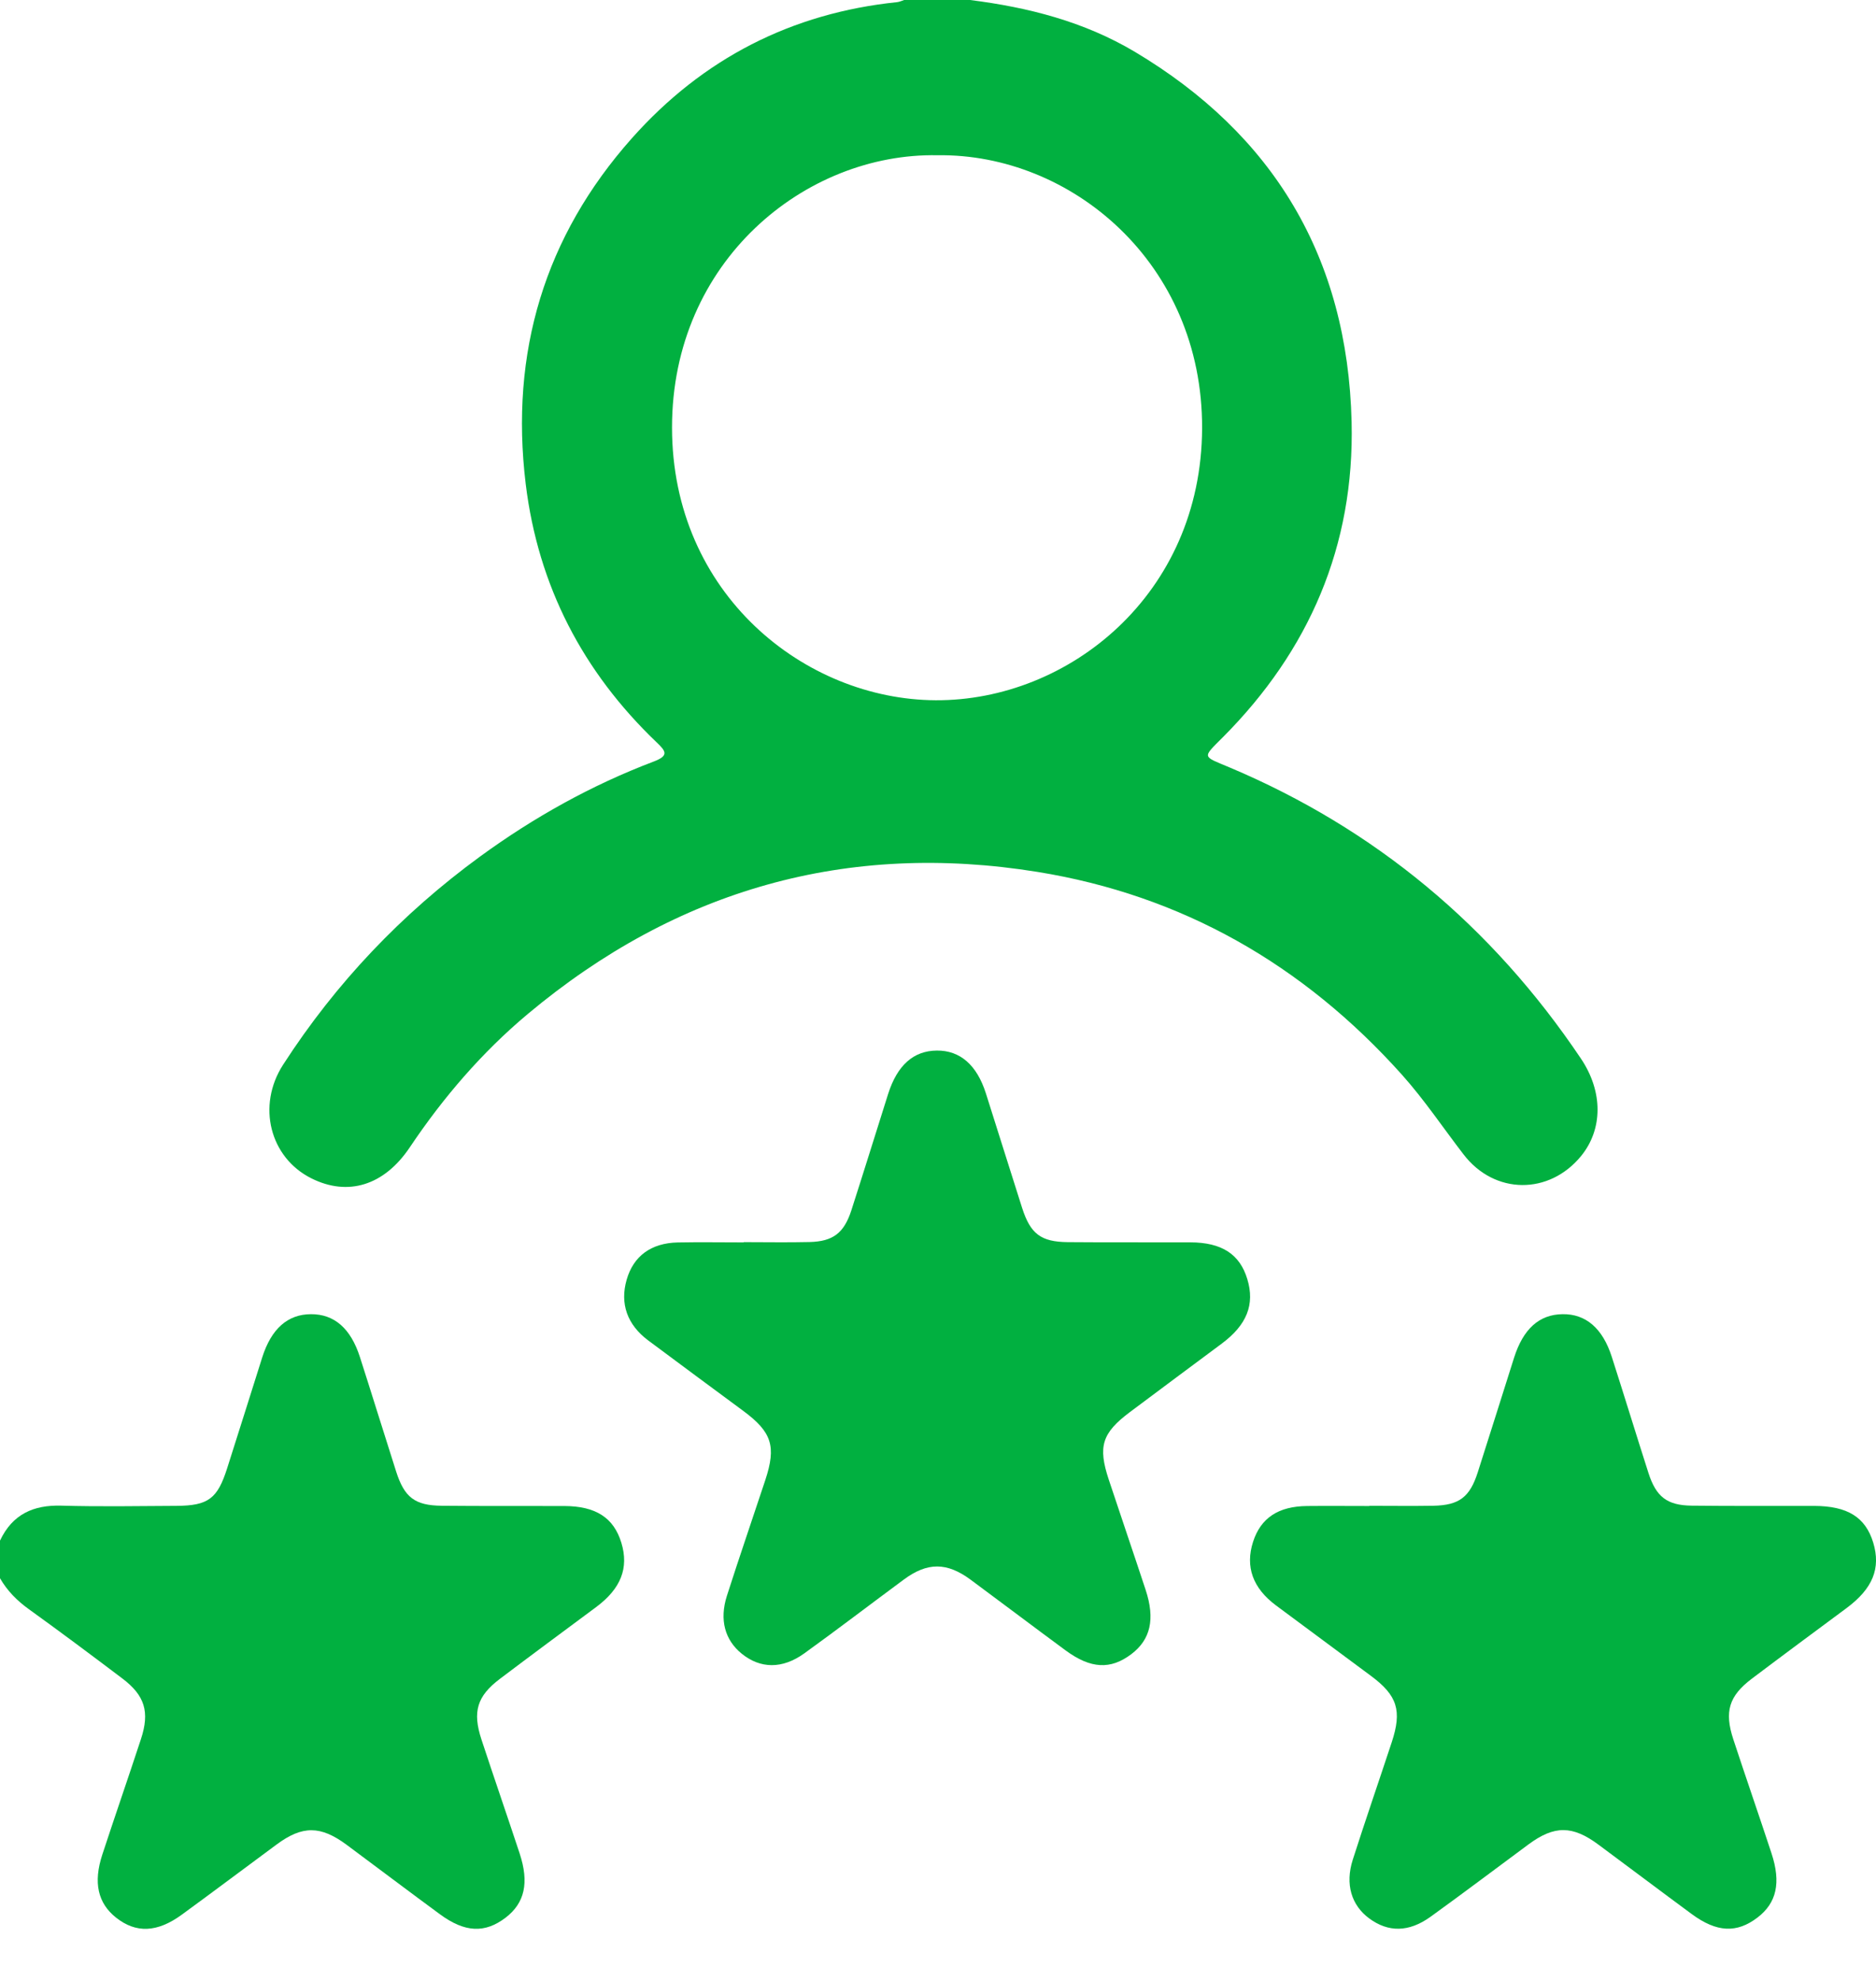
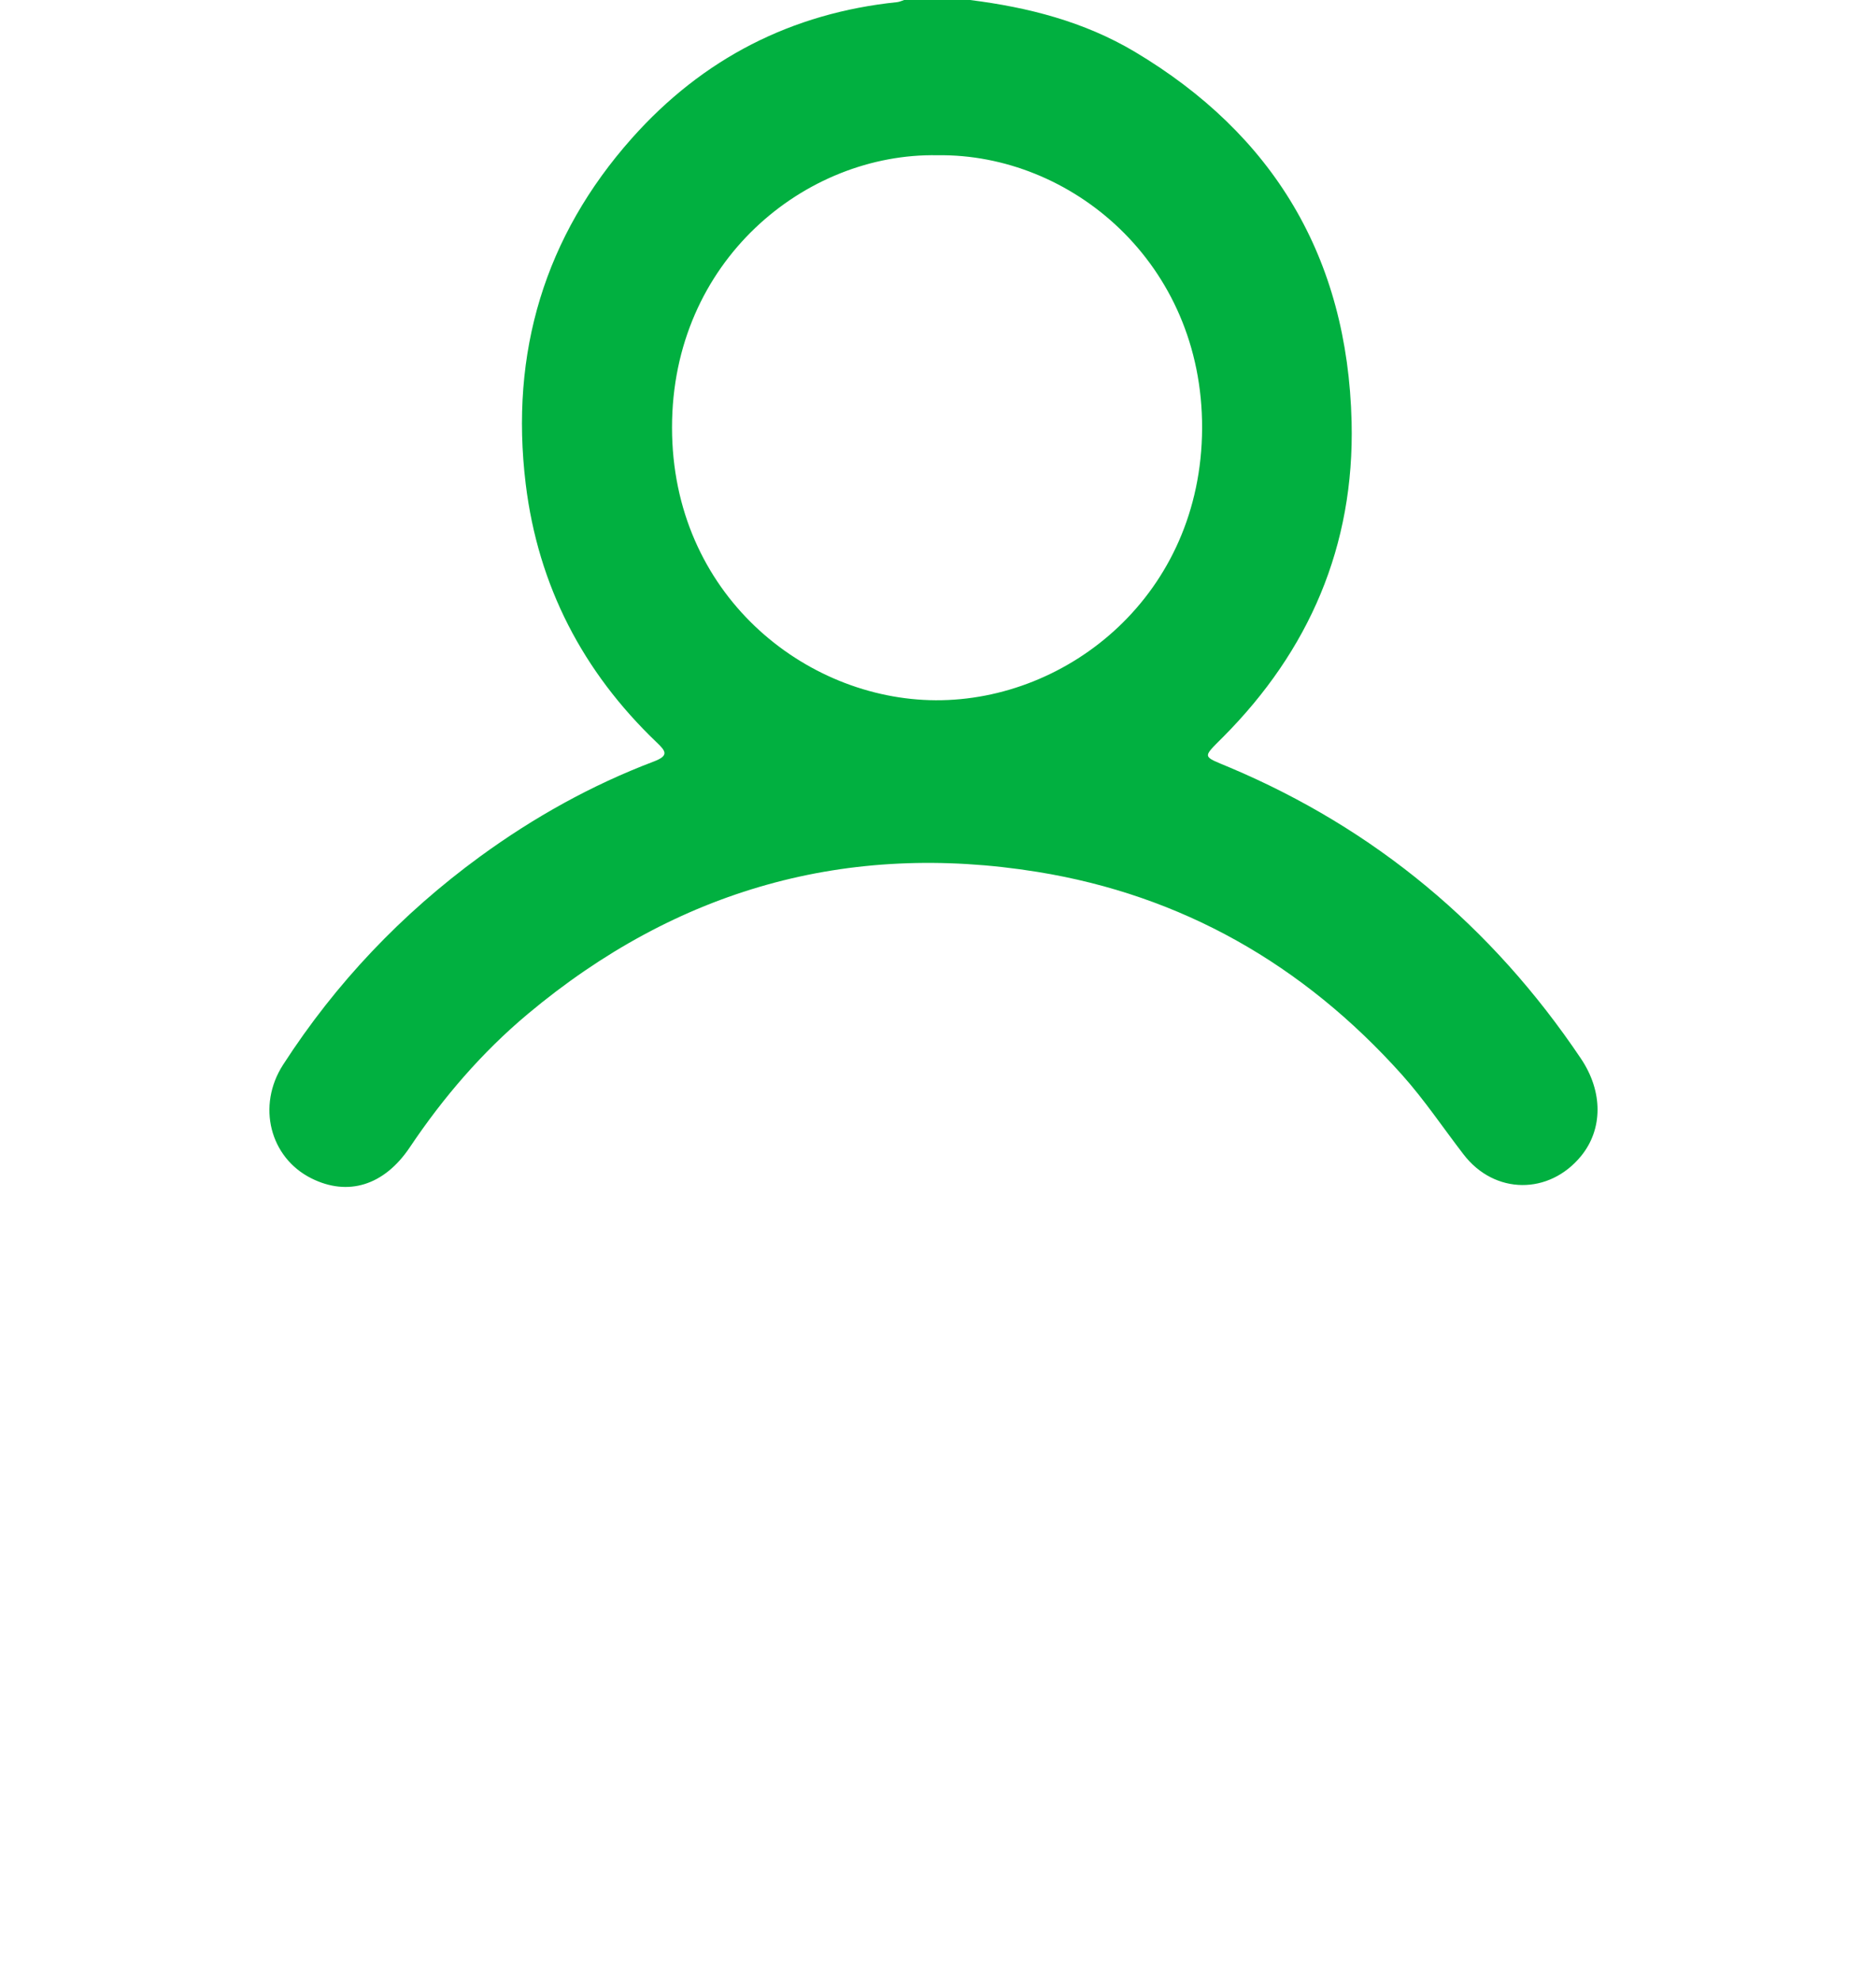
<svg xmlns="http://www.w3.org/2000/svg" width="36" height="38" viewBox="0 0 36 38" fill="none">
  <path d="M18.614 0C19.727 0.14 20.802 0.413 21.779 0.995C24.428 2.575 25.861 4.929 25.937 8.095C25.994 10.476 25.119 12.482 23.471 14.138C23.063 14.548 23.066 14.498 23.599 14.723C26.381 15.898 28.627 17.762 30.337 20.306C30.766 20.943 30.759 21.665 30.34 22.177C29.728 22.924 28.681 22.922 28.085 22.145C27.693 21.636 27.335 21.1 26.906 20.62C25.006 18.497 22.673 17.173 19.91 16.726C16.267 16.137 12.991 17.055 10.126 19.453C9.251 20.186 8.507 21.05 7.864 22.009C7.37 22.746 6.674 22.953 5.977 22.605C5.179 22.208 4.924 21.212 5.433 20.424C6.448 18.852 7.713 17.527 9.208 16.434C10.244 15.678 11.354 15.06 12.546 14.608C12.846 14.494 12.775 14.407 12.597 14.237C11.191 12.892 10.327 11.246 10.088 9.282C9.782 6.761 10.454 4.533 12.123 2.655C13.488 1.119 15.196 0.25 17.217 0.041C17.263 0.036 17.306 0.014 17.351 0C17.772 0 18.194 0 18.614 0ZM17.99 2.978C15.457 2.93 12.894 5.005 12.896 8.202C12.897 11.395 15.444 13.421 17.956 13.433C20.504 13.445 23.055 11.407 23.068 8.217C23.08 5.042 20.549 2.942 17.99 2.978Z" fill="#01B040" />
-   <path d="M0.001 29.552C0.241 29.045 0.644 28.868 1.177 28.883C1.913 28.904 2.65 28.891 3.387 28.887C3.997 28.883 4.173 28.75 4.359 28.166C4.585 27.458 4.808 26.748 5.032 26.039C5.207 25.489 5.52 25.212 5.967 25.21C6.413 25.208 6.73 25.481 6.907 26.033C7.142 26.764 7.368 27.498 7.602 28.229C7.761 28.726 7.961 28.88 8.478 28.885C9.262 28.893 10.045 28.887 10.829 28.89C11.435 28.892 11.778 29.116 11.924 29.596C12.071 30.081 11.914 30.477 11.438 30.83C10.821 31.288 10.204 31.744 9.591 32.207C9.154 32.538 9.064 32.836 9.239 33.369C9.479 34.098 9.73 34.823 9.971 35.552C10.158 36.118 10.069 36.506 9.702 36.787C9.306 37.089 8.922 37.074 8.443 36.722C7.844 36.282 7.25 35.833 6.652 35.389C6.153 35.019 5.803 35.017 5.311 35.381C4.703 35.83 4.099 36.284 3.489 36.729C3.015 37.075 2.609 37.088 2.227 36.786C1.878 36.509 1.787 36.115 1.963 35.578C2.206 34.837 2.462 34.101 2.705 33.36C2.876 32.84 2.78 32.524 2.346 32.197C1.752 31.748 1.156 31.303 0.552 30.868C0.327 30.706 0.139 30.517 0 30.275V29.552L0.001 29.552Z" fill="#01B040" />
-   <path d="M26.277 28.886C26.687 28.886 27.096 28.892 27.506 28.885C28.001 28.875 28.205 28.721 28.358 28.243C28.593 27.512 28.821 26.779 29.054 26.047C29.23 25.492 29.537 25.216 29.984 25.21C30.429 25.203 30.753 25.478 30.929 26.026C31.168 26.769 31.396 27.515 31.634 28.258C31.781 28.714 31.99 28.877 32.461 28.883C33.245 28.892 34.029 28.887 34.813 28.888C35.454 28.89 35.797 29.104 35.946 29.59C36.097 30.085 35.937 30.475 35.435 30.848C34.828 31.298 34.219 31.748 33.615 32.204C33.178 32.535 33.087 32.834 33.262 33.366C33.502 34.096 33.754 34.821 33.994 35.55C34.181 36.116 34.093 36.505 33.725 36.785C33.329 37.087 32.946 37.072 32.466 36.719C31.867 36.278 31.272 35.829 30.674 35.386C30.176 35.016 29.828 35.014 29.333 35.38C28.706 35.843 28.084 36.314 27.451 36.77C27.034 37.07 26.64 37.07 26.276 36.802C25.934 36.55 25.809 36.146 25.959 35.676C26.2 34.922 26.459 34.174 26.707 33.422C26.907 32.816 26.816 32.525 26.309 32.149C25.702 31.697 25.093 31.249 24.486 30.797C24.039 30.464 23.893 30.053 24.046 29.577C24.193 29.121 24.528 28.895 25.084 28.89C25.481 28.886 25.88 28.89 26.277 28.89V28.887V28.886Z" fill="#01B040" />
-   <path d="M14.271 23.828C14.693 23.828 15.114 23.836 15.535 23.826C15.986 23.815 16.197 23.653 16.338 23.216C16.577 22.474 16.808 21.728 17.043 20.985C17.219 20.433 17.53 20.157 17.977 20.153C18.423 20.149 18.745 20.428 18.919 20.974C19.152 21.706 19.38 22.439 19.614 23.171C19.774 23.669 19.973 23.823 20.49 23.828C21.274 23.835 22.058 23.829 22.842 23.832C23.447 23.834 23.792 24.059 23.936 24.539C24.083 25.024 23.926 25.417 23.446 25.774C22.859 26.211 22.27 26.648 21.684 27.087C21.146 27.49 21.066 27.747 21.277 28.384C21.511 29.09 21.752 29.793 21.985 30.5C22.17 31.062 22.078 31.454 21.708 31.733C21.311 32.032 20.931 32.014 20.449 31.66C19.839 31.211 19.237 30.755 18.628 30.305C18.17 29.966 17.797 29.965 17.342 30.302C16.705 30.773 16.076 31.254 15.434 31.717C15.01 32.022 14.589 32.012 14.231 31.721C13.911 31.46 13.802 31.074 13.949 30.613C14.187 29.87 14.441 29.133 14.686 28.392C14.9 27.744 14.811 27.471 14.264 27.066C13.656 26.616 13.047 26.168 12.441 25.715C12.034 25.412 11.894 25.007 12.025 24.55C12.155 24.096 12.493 23.845 13.007 23.834C13.428 23.826 13.85 23.833 14.271 23.833C14.271 23.831 14.271 23.83 14.271 23.829V23.828Z" fill="#01B040" />
</svg>